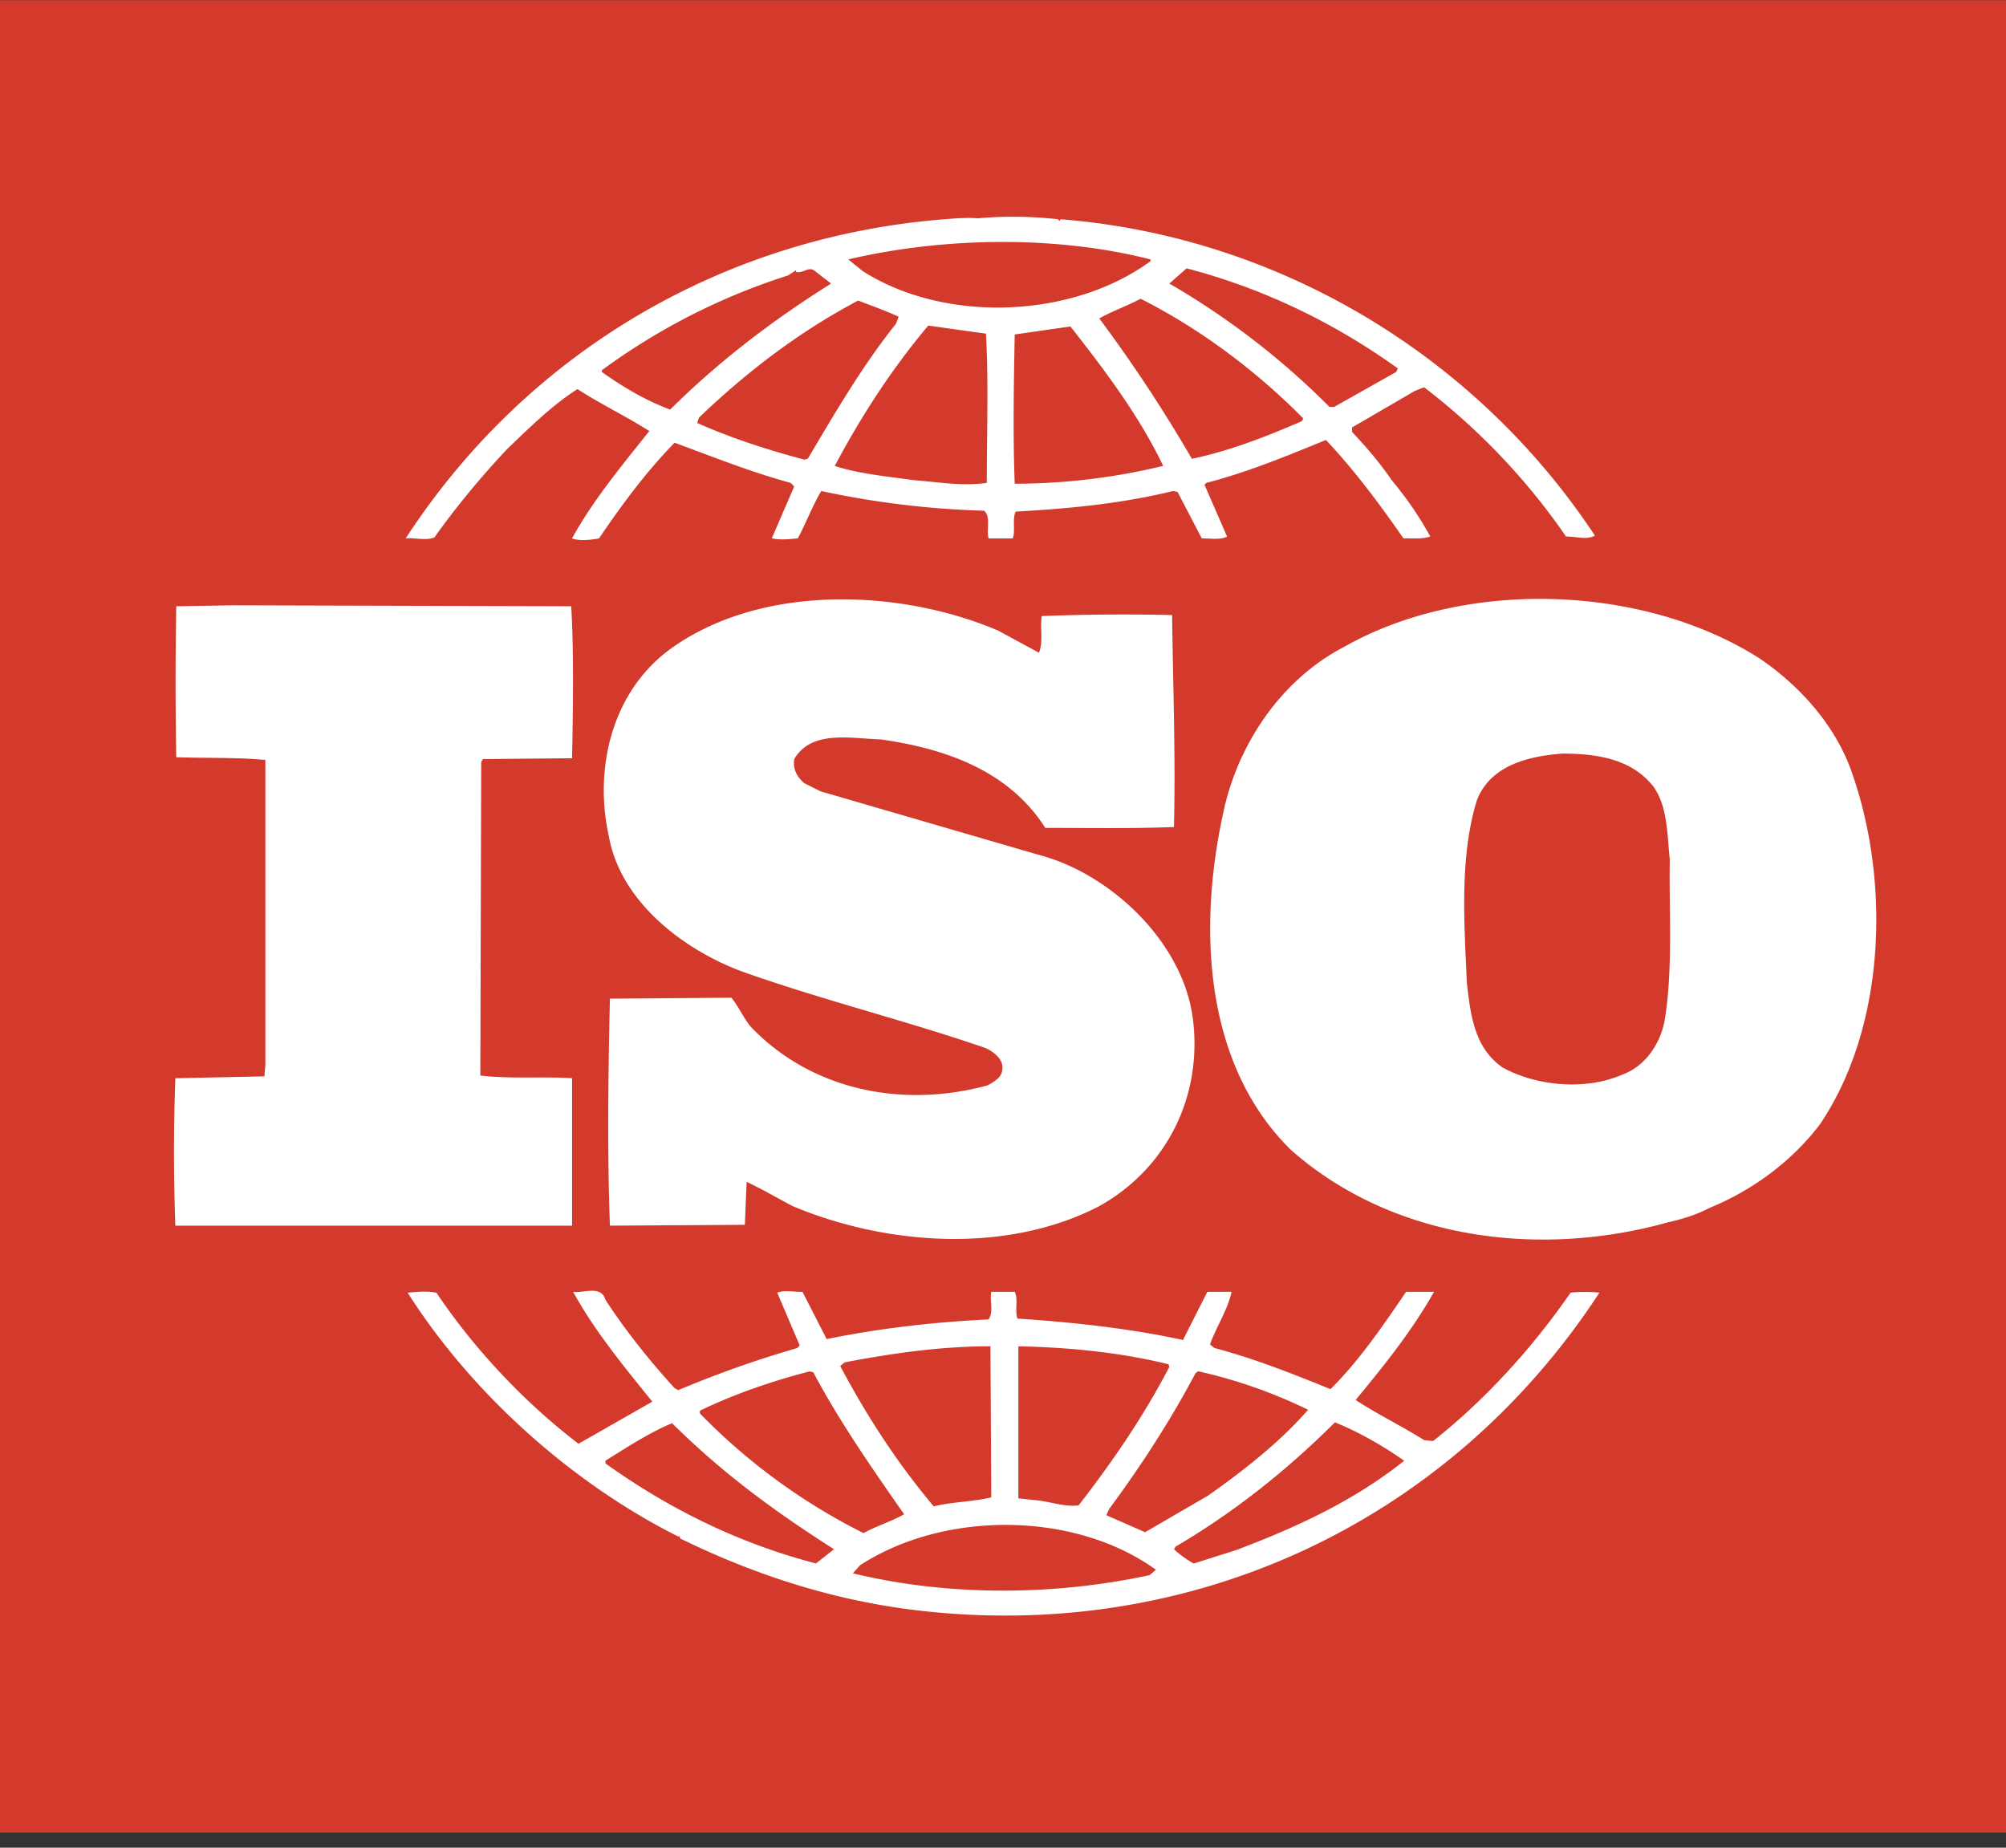
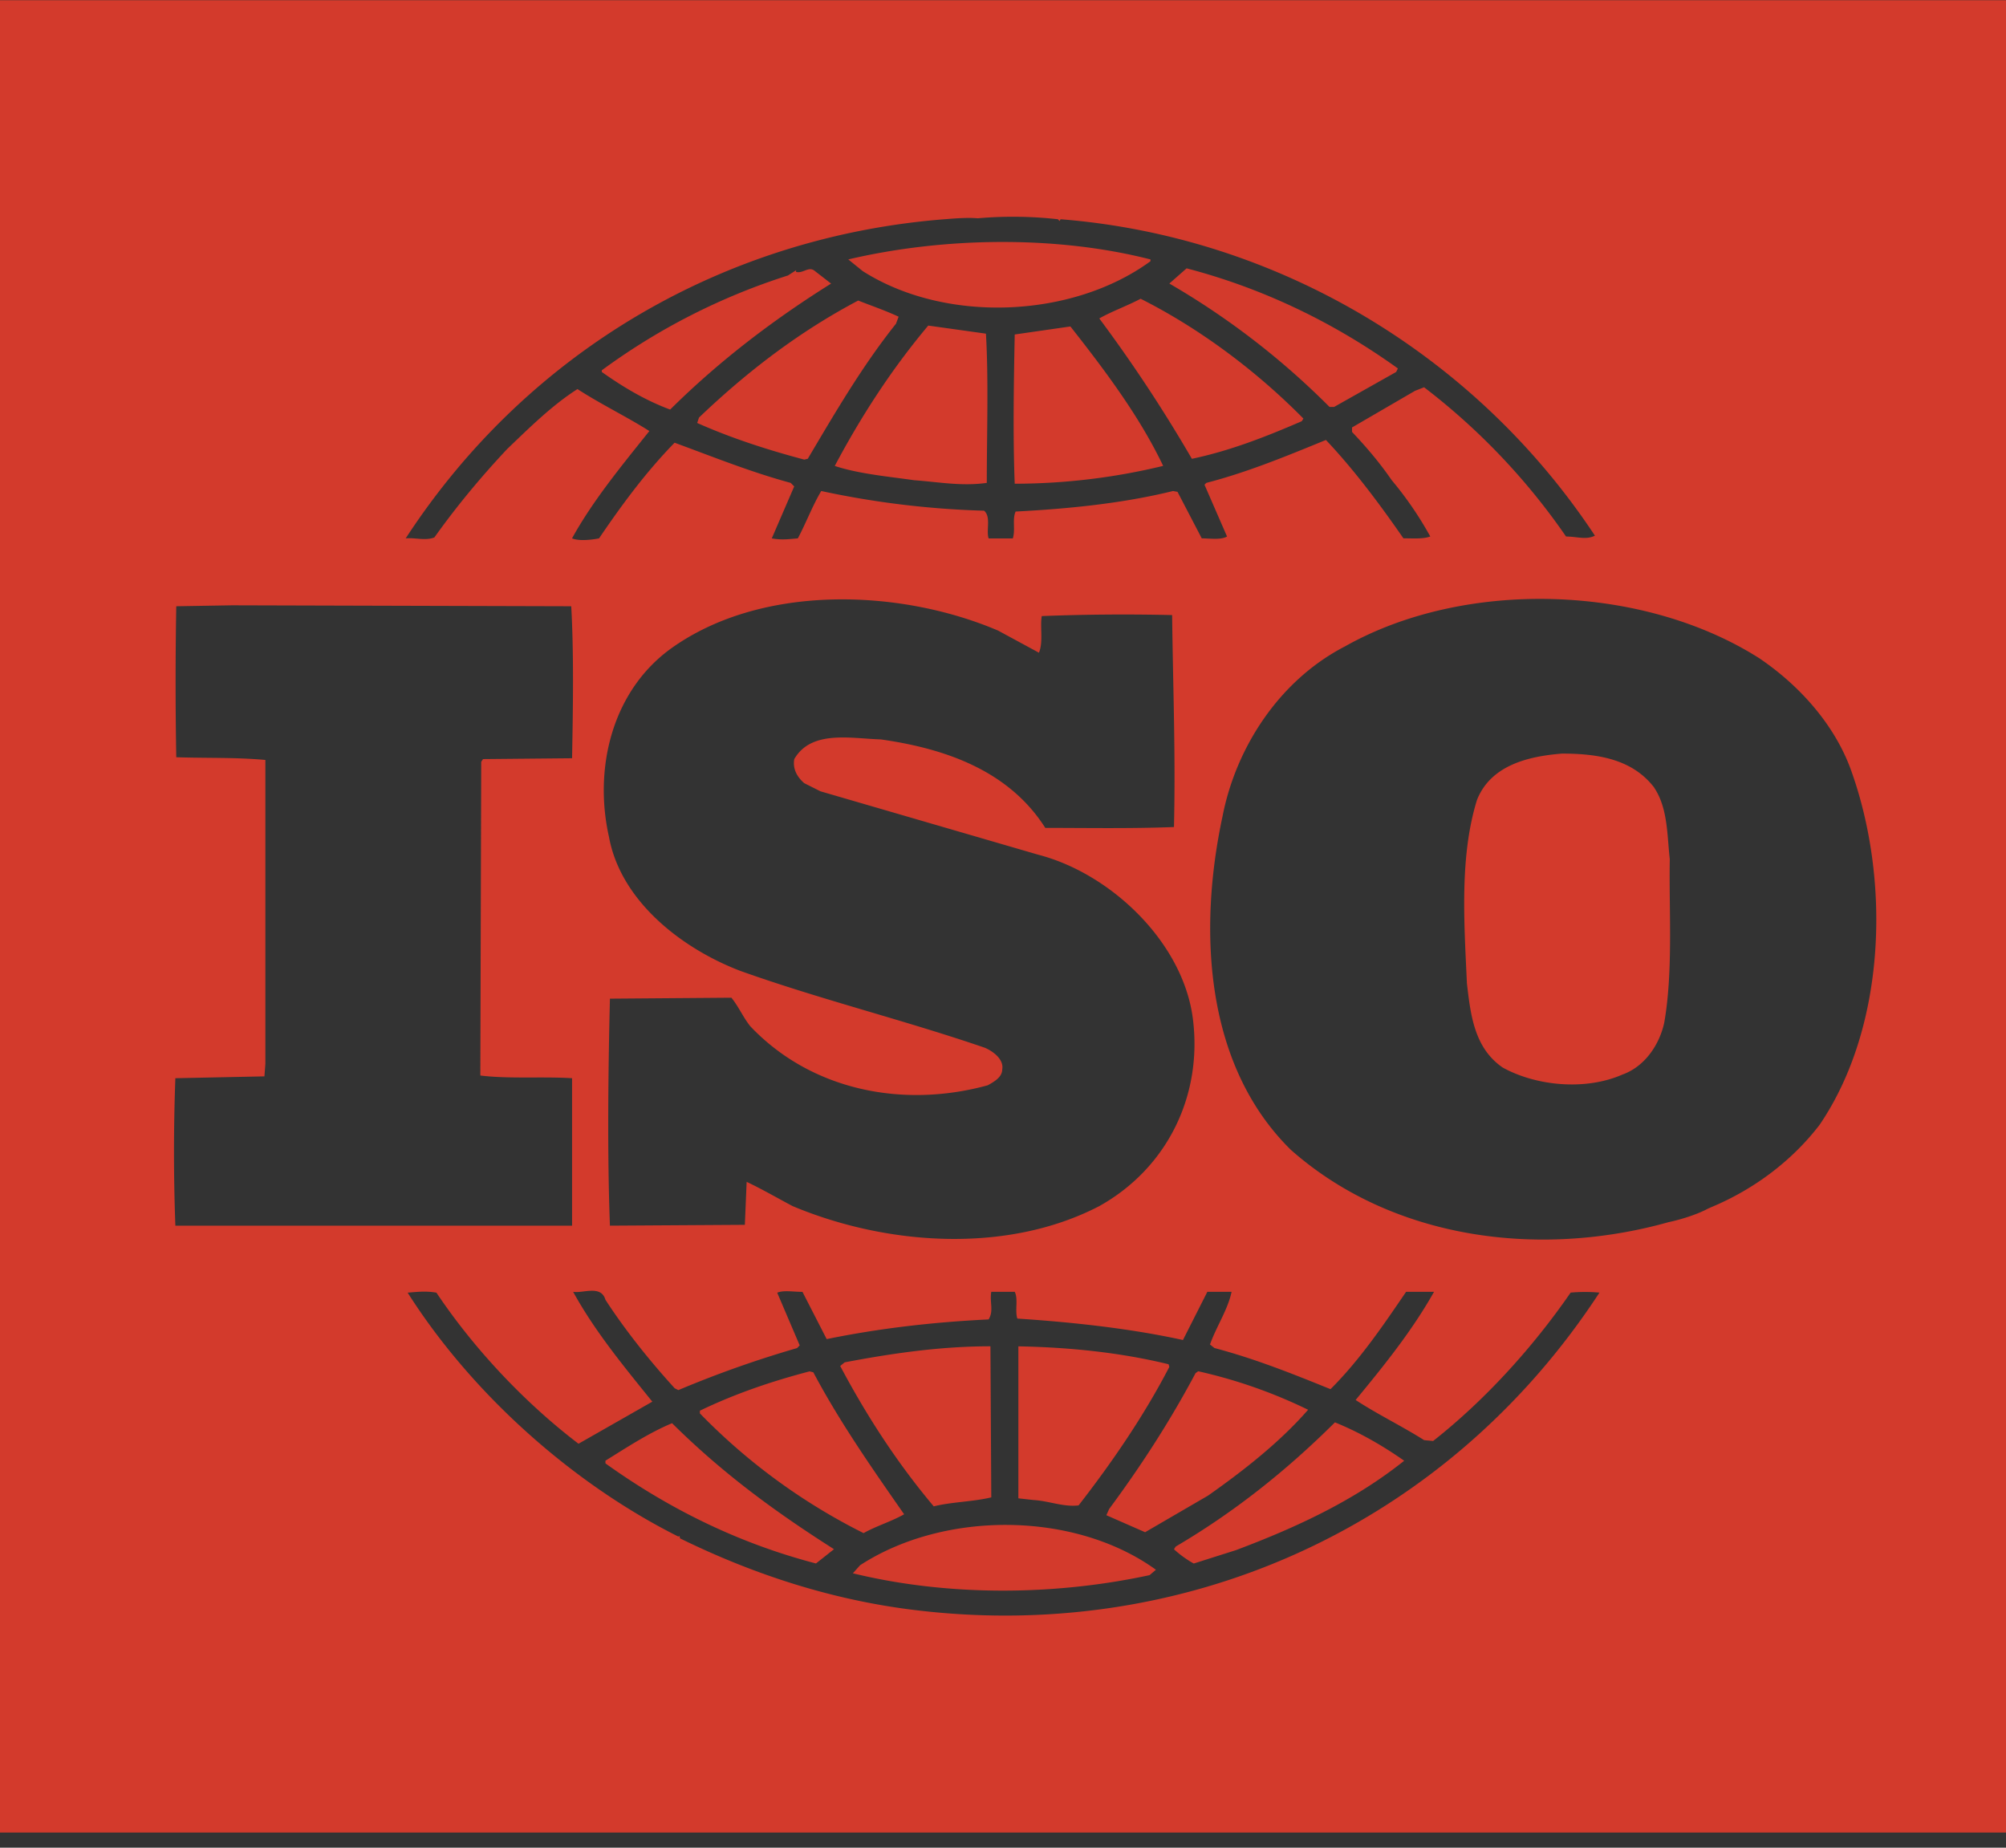
<svg xmlns="http://www.w3.org/2000/svg" width="38" height="35" fill="none">
  <rect width="100%" height="100%" fill="#333333" stroke="none" />
  <g clip-path="url(#A)">
-     <path fill="#fff" d="M1.227 1.226h35.548v31.871H1.227z" />
    <g fill="#d33a2c">
      <path d="M31.336 14.921c.26.389.243.897.295 1.353-.018.966.067 2.116-.105 3.098-.088.408-.362.83-.795.984-.693.304-1.628.219-2.268-.136-.538-.373-.605-.998-.675-1.592-.053-1.169-.14-2.404.19-3.473.26-.659.971-.829 1.611-.88.675 0 1.333.102 1.748.645m-9.44 14.815l-.12.102c-1.803.389-3.817.405-5.621-.035l.136-.152c1.585-1.033 4.056-1.033 5.605.085h0zm-6.099-.389l-.341.27c-1.432-.373-2.761-1.016-3.988-1.896v-.051c.41-.254.819-.525 1.262-.71.971.963 1.977 1.693 3.068 2.387zM26.6 27.67c-.953.762-2.061 1.27-3.186 1.693l-.801.254a1.99 1.99 0 0 1-.374-.27l.032-.051c1.093-.643 2.081-1.422 3.017-2.353.462.187.903.44 1.313.728h0zm-1.821-.965c-.546.626-1.245 1.168-1.894 1.625l-1.193.694-.734-.322.053-.118c.614-.83 1.16-1.676 1.637-2.574l.05-.035a9.46 9.46 0 0 1 2.081.729h0zm-9.373-.712c.493.931 1.107 1.811 1.721 2.691-.24.137-.528.222-.768.357a11.48 11.48 0 0 1-3.101-2.268v-.051c.664-.321 1.363-.558 2.078-.745l.069.017h0zm6.73-.152l.015.051c-.473.913-1.073 1.793-1.719 2.624-.289.034-.561-.085-.854-.102l-.287-.032v-2.879c.971.018 1.941.118 2.844.339h0zm-3.358 2.523c-.357.085-.749.085-1.09.17-.699-.83-1.278-1.728-1.772-2.659l.085-.069c.886-.168 1.806-.304 2.761-.304l.016 2.862h0zM15.2 24.471c-.171 0-.358-.035-.477.016l.426.998-.05.051a20.38 20.38 0 0 0-2.249.796l-.069-.035c-.477-.523-.937-1.099-1.312-1.676-.083-.287-.425-.118-.612-.151.409.744.953 1.404 1.5 2.081l-1.398.797c-1.022-.779-1.977-1.795-2.692-2.862-.205-.034-.341-.016-.545 0 1.226 1.931 3.136 3.623 5.129 4.621l.016-.016.018.051c1.345.659 2.776 1.134 4.293 1.337 5.231.694 10.224-1.558 13.121-5.994a3.11 3.11 0 0 0-.546 0c-.713 1.033-1.617 2.033-2.605 2.811l-.17-.016c-.427-.27-.889-.492-1.298-.761.547-.662 1.076-1.321 1.485-2.049h-.529c-.427.626-.871 1.285-1.432 1.844-.751-.304-1.432-.576-2.198-.779l-.085-.067c.12-.339.339-.661.409-.998h-.459l-.462.913c-1.006-.221-2.113-.339-3.137-.406-.05-.152.02-.373-.05-.507h-.444c-.034.202.051.355-.05.523-1.057.051-2.08.17-3.068.373l-.459-.896h0zM4.396 11.466l-1.057.018a81.17 81.17 0 0 0 0 2.86c.58.019 1.125 0 1.688.051v5.759l-.018.235-1.687.035a37.82 37.82 0 0 0 0 2.793h7.515v-2.793c-.563-.035-1.193.016-1.738-.051l.017-5.943.034-.051 1.687-.016c.018-.966.034-1.998-.016-2.879l-6.425-.018h0zm28.953 1.017c-2.216-1.422-5.592-1.524-7.872-.238-1.245.643-2.064 1.915-2.318 3.217-.462 2.151-.342 4.708 1.292 6.317 1.912 1.692 4.689 2.065 7.159 1.371.117-.023.491-.118.745-.256l.073-.032c.766-.321 1.5-.848 2.043-1.558 1.263-1.862 1.348-4.657.579-6.755-.304-.813-.935-1.541-1.701-2.065h0zm-14.451-.542c-1.875-.796-4.499-.88-6.203.355-1.108.813-1.449 2.268-1.159 3.556.222 1.219 1.381 2.116 2.488 2.539 1.518.542 3.103.931 4.635 1.457.155.067.359.219.327.406 0 .152-.156.237-.275.304-1.601.44-3.339.102-4.497-1.117-.136-.169-.221-.373-.359-.542l-2.301.018c-.033 1.371-.051 2.945 0 4.3l2.556-.016.034-.814c.29.137.579.305.87.459 1.772.744 4.057.912 5.811 0 1.277-.713 1.961-2.084 1.771-3.556-.187-1.44-1.55-2.743-2.929-3.1l-4.125-1.201-.307-.154c-.136-.118-.221-.27-.189-.456.324-.558 1.075-.389 1.638-.373 1.193.169 2.418.576 3.117 1.676.751 0 1.619.016 2.438-.016.032-1.39-.018-2.609-.035-4.015a39.89 39.89 0 0 0-2.47.019c-.035.203.032.49-.053.694l-.783-.424h0zm1.379-5.757c.666.846 1.313 1.71 1.757 2.641a12 12 0 0 1-2.812.338c-.035-.896-.018-1.896 0-2.827l1.055-.152zm-1.6.136c.051.88.016 1.896.016 2.827-.478.067-.903-.016-1.38-.051-.461-.067-1.041-.118-1.5-.27.494-.931 1.073-1.828 1.771-2.659l1.092.153h0zm-1.654-.322l-.05.134c-.648.813-1.158 1.694-1.671 2.558l-.067.016c-.699-.186-1.381-.406-2.028-.694l.034-.102c.937-.896 1.925-1.641 3.016-2.217.256.101.51.187.766.306h0zm7.668 1.931l-.032.05c-.666.288-1.348.558-2.081.712a27.81 27.81 0 0 0-1.754-2.659c.239-.136.529-.238.783-.373 1.108.558 2.181 1.355 3.084 2.27h0zm-8.946-2.558c-1.056.661-2.095 1.44-3.05 2.387-.46-.17-.886-.422-1.295-.712v-.032a12.18 12.18 0 0 1 3.527-1.796l.153-.099v.032c.136.035.24-.118.358-.016l.306.237zM26.48 6.979l-.032.067-1.175.662h-.088a14.65 14.65 0 0 0-3.034-2.337l.327-.288c1.429.373 2.777 1.016 4.002 1.896zm-4.686-2.065v.034c-1.482 1.084-3.885 1.185-5.452.187l-.273-.221c1.806-.424 3.935-.457 5.724 0zm-1.754-.761a7.67 7.67 0 0 0-1.518-.018c-.187-.016-.408 0-.63.018-4.09.321-7.856 2.438-10.207 6.045.17-.018.374.05.544-.018.409-.574.87-1.134 1.38-1.676.443-.424.853-.829 1.33-1.134.444.288.937.525 1.362.795-.528.661-1.073 1.321-1.465 2.033.12.05.341.034.512 0 .425-.627.886-1.254 1.431-1.812.734.27 1.449.558 2.199.761l.067.067-.425.984c.187.034.307.016.494 0 .154-.289.273-.611.443-.897a16.88 16.88 0 0 0 3.085.373c.136.117.035.373.086.525h.458c.053-.171-.014-.357.053-.509.988-.051 2.026-.153 2.982-.389l.085.016.459.881c.155 0 .359.034.479-.035l-.427-.981.035-.035c.784-.203 1.517-.507 2.265-.813.529.558 1.023 1.22 1.468 1.863.187 0 .374.016.509-.035a6.68 6.68 0 0 0-.731-1.067c-.222-.322-.462-.608-.751-.913v-.085l1.193-.694.172-.067a12.46 12.46 0 0 1 2.689 2.827c.205 0 .377.069.547-.016-2.283-3.454-6.048-5.672-10.123-5.994l-.018.034-.032-.034h0zM0 .004h38v34.709H0V.004z" />
    </g>
  </g>
  <defs>
    <clipPath id="A">
      <path fill="#fff" d="M0 0h38v34.717H0z" />
    </clipPath>
  </defs>
</svg>